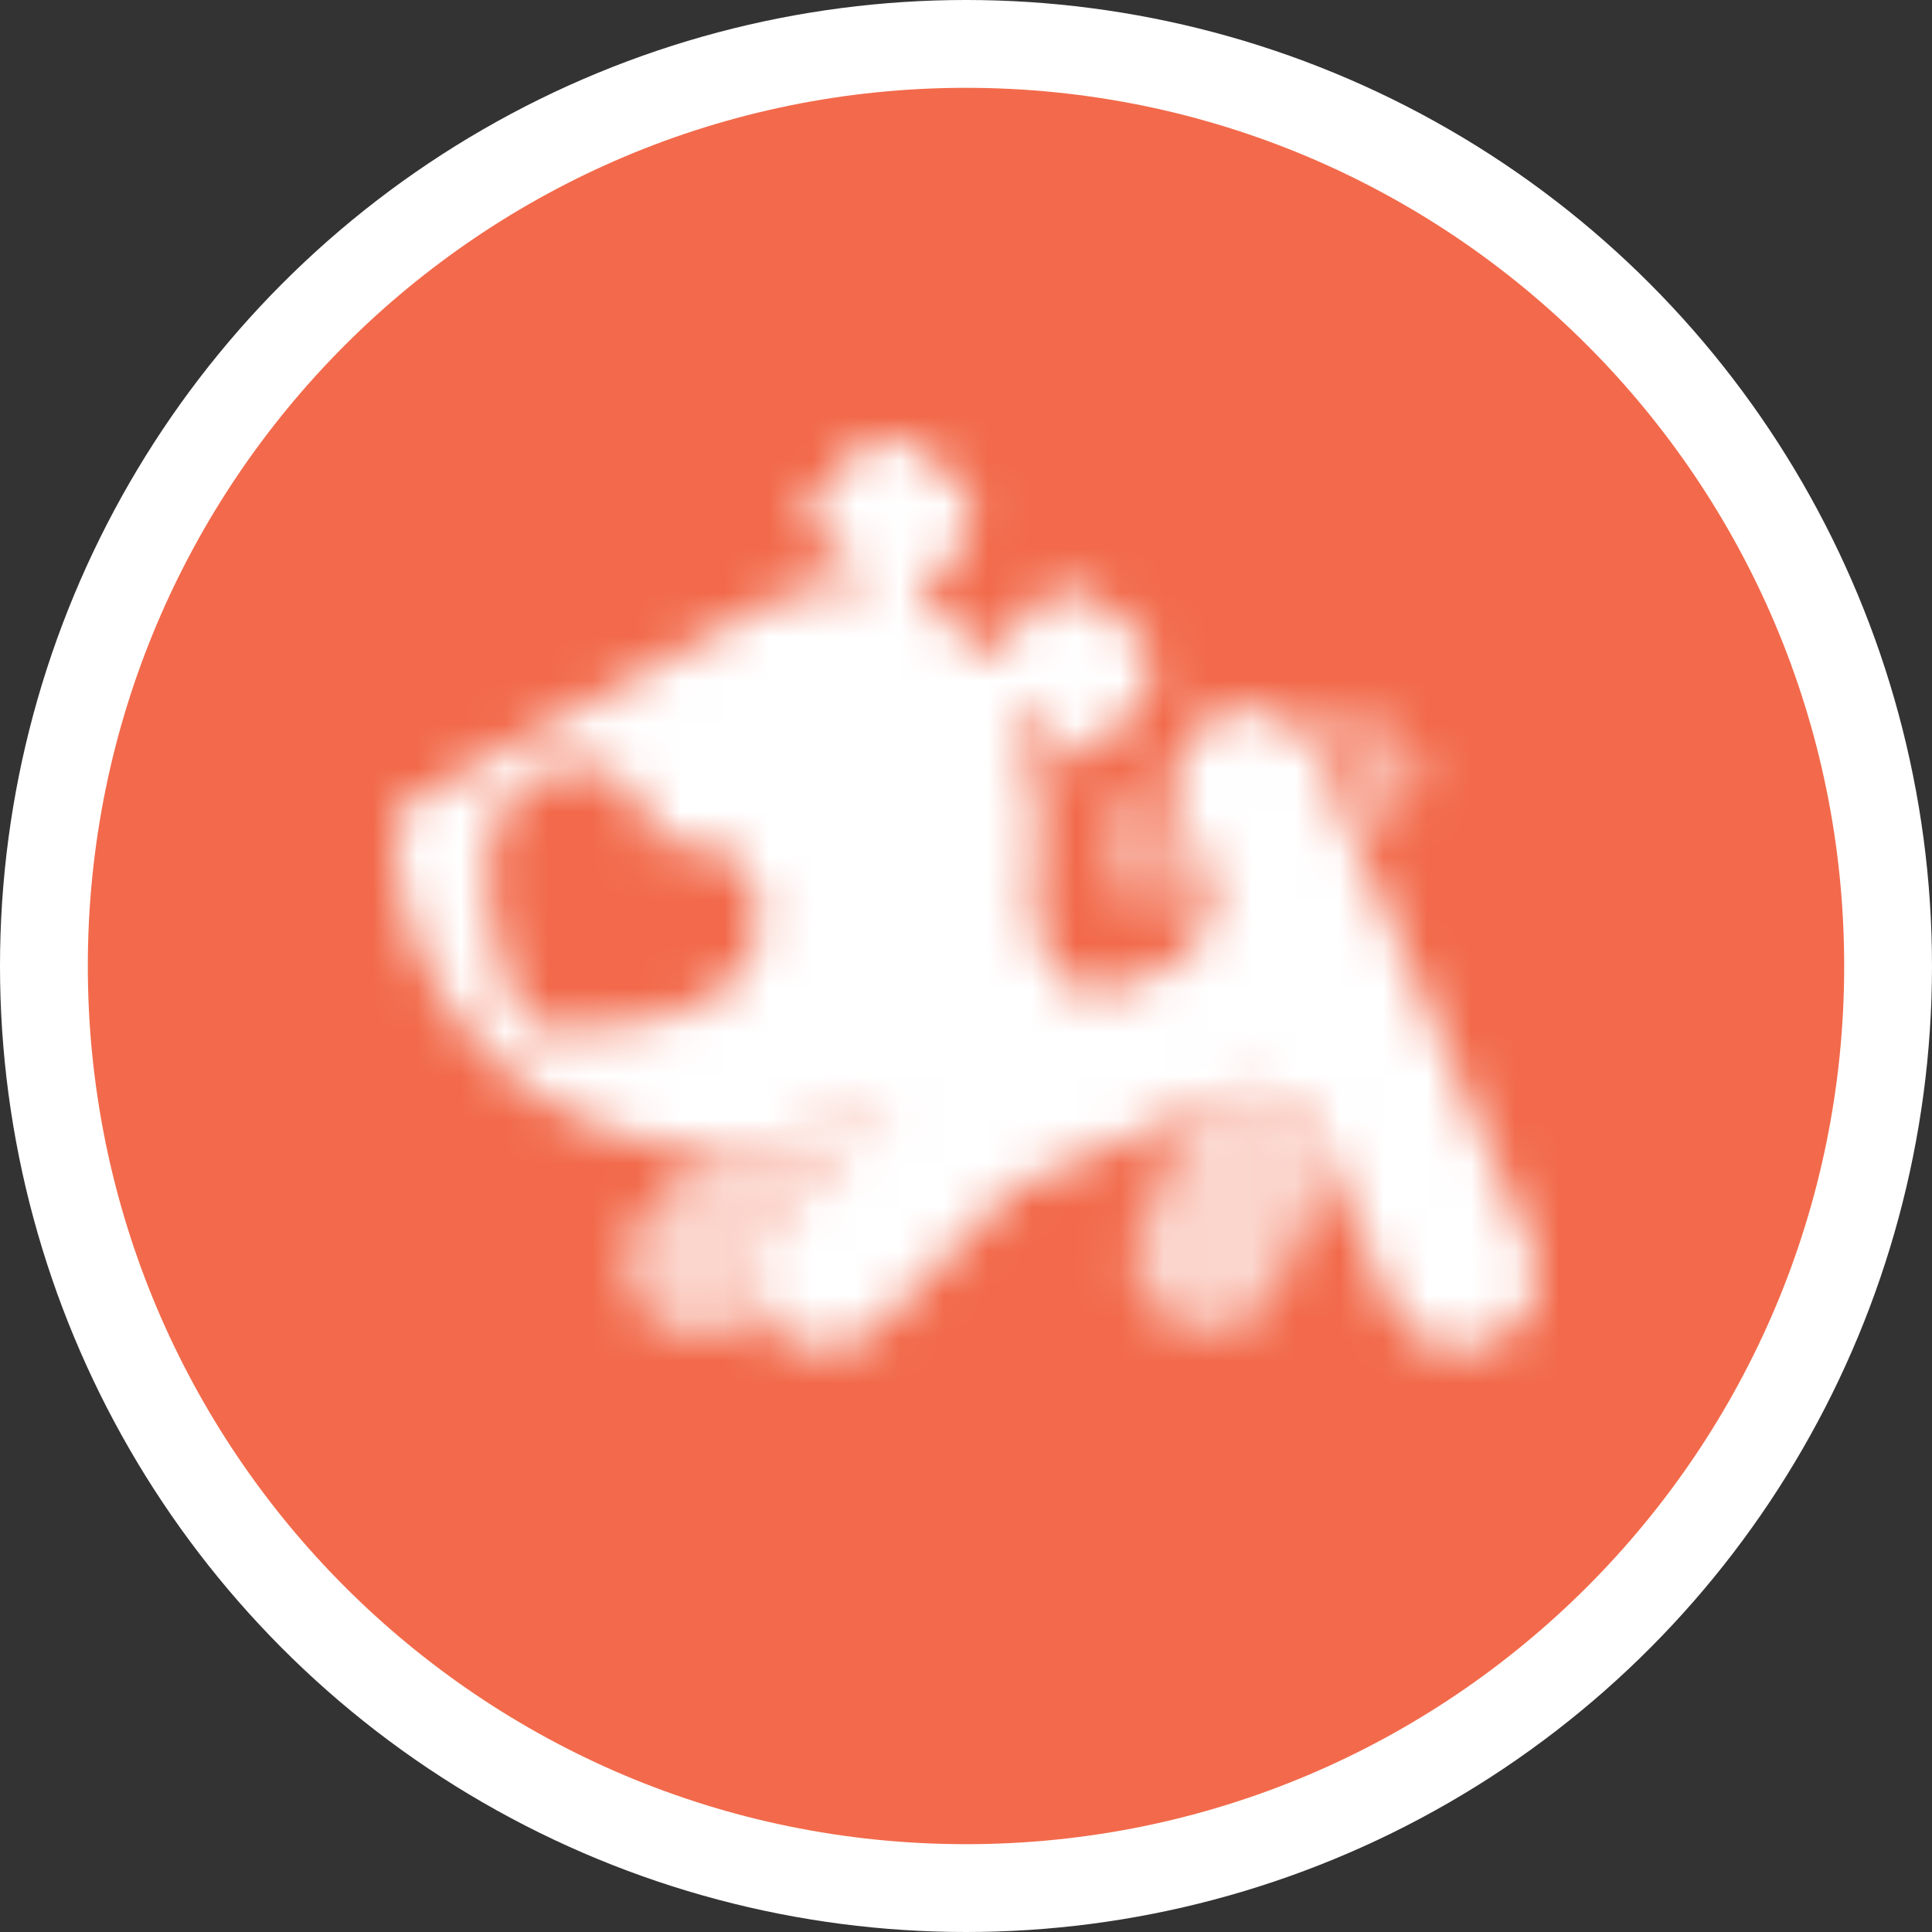
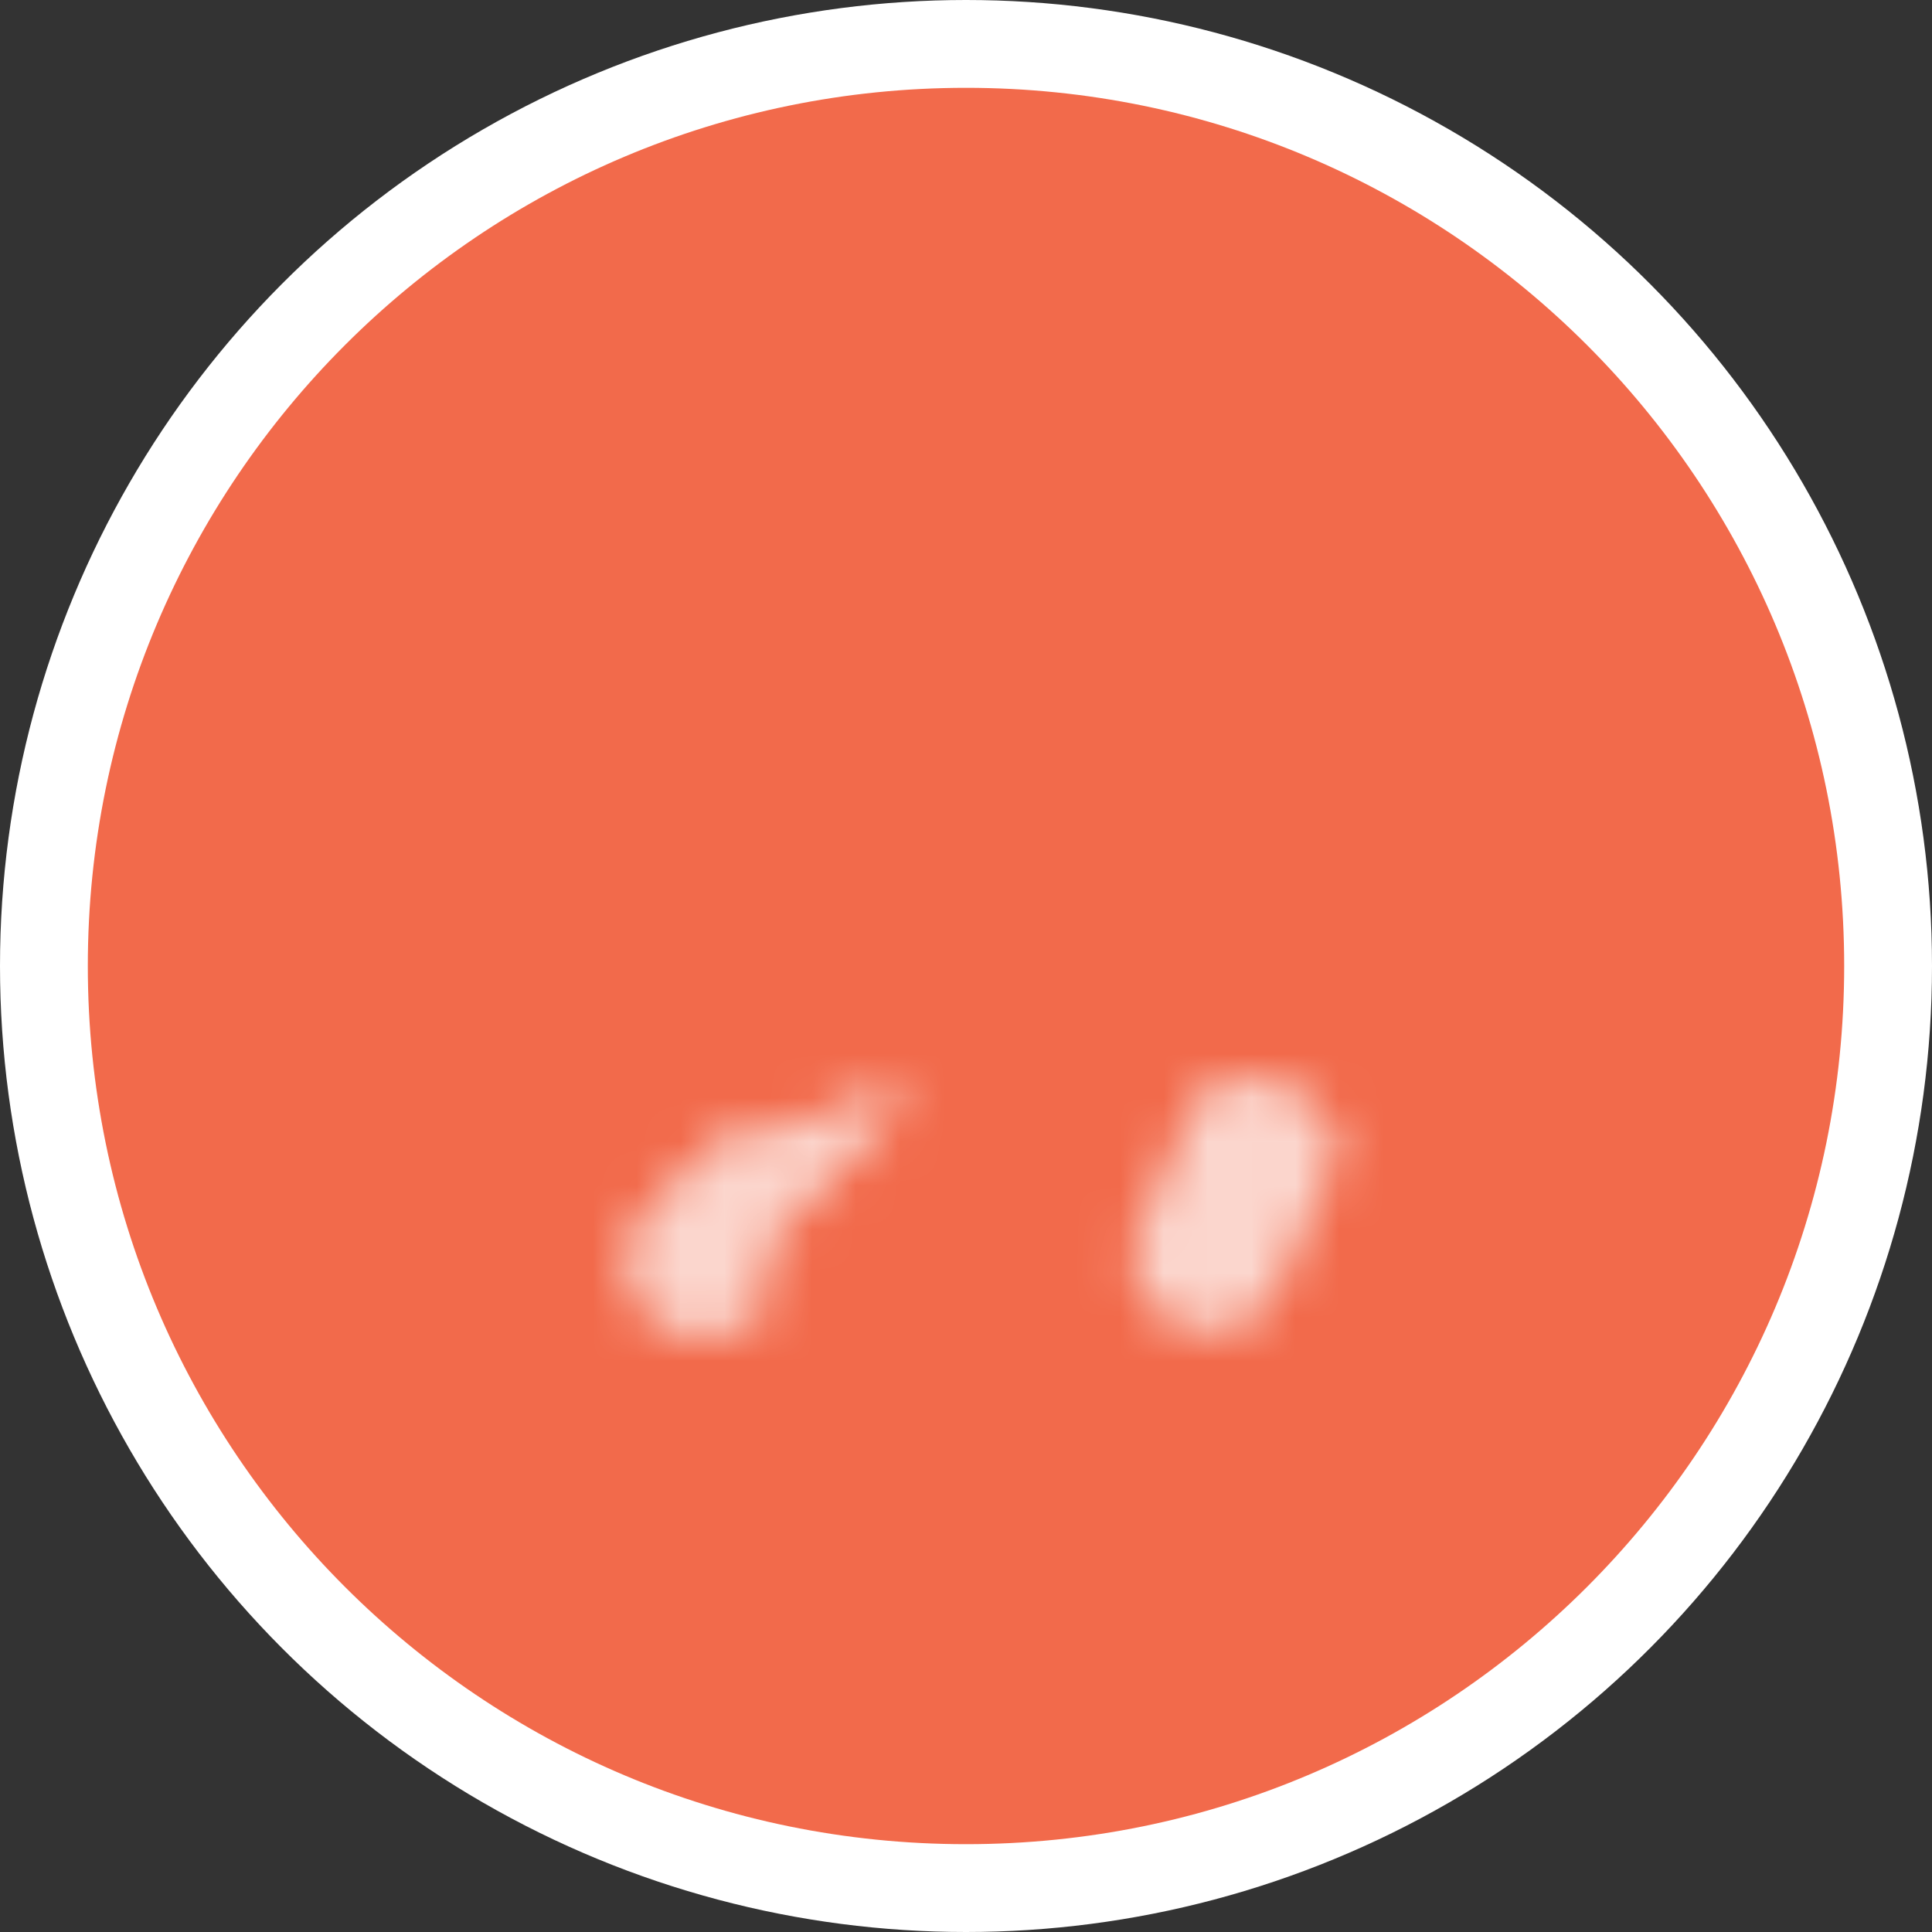
<svg xmlns="http://www.w3.org/2000/svg" xmlns:xlink="http://www.w3.org/1999/xlink" width="44" height="44" viewBox="0 0 44 44">
  <rect x="0" y="0" width="44" height="44" fill="#333333" stroke="none" />
  <defs>
-     <path id="a" d="M1.122 2.282L3.353 0l2.769 2.282 2 1.466-.5 3.923h-5.5L0 3.748z" />
    <path id="c" d="M6.143.174l.428.517-2.676 2.734-.038.036c-.008.007-.017.014-.024.022a1.394 1.394 0 0 0-.243 1.606l-.333.34-.017.02A1.73 1.73 0 1 1 .765 3.031l.062-.058L2.445 1.32A6.788 6.788 0 0 0 6.143.174zm8.335-.122a2.03 2.03 0 0 1 1.864 1.225l.168.39-1.348 3.066-.01.023a1.73 1.73 0 1 1-3.166-1.392l.038-.077L13.303.38l.371-.16c.256-.111.527-.167.804-.167z" />
    <path id="e" d="M16.707 7.925c.1-.042.215.005.257.106l.985 2.348a.196.196 0 1 1-.362.152l-.985-2.348a.197.197 0 0 1 .105-.258zm-.358.892l.027.046.573 1.366a.197.197 0 0 1-.331.202l-.03-.05-.574-1.366a.196.196 0 0 1 .335-.198zm5.383-2.592l.026.046.986 2.348a.196.196 0 0 1-.332.203l-.03-.05-.986-2.35a.196.196 0 0 1 .336-.197zm.981.18l.027.045.573 1.366a.196.196 0 0 1-.332.203l-.03-.051-.574-1.366a.198.198 0 0 1 .105-.257.197.197 0 0 1 .231.06zM8.187 11.482c-.133.461-.432.841-.824 1.114-.743.517-1.69.7-2.576.781-.573.052-1.156.065-1.73.023a.105.105 0 0 1-.087-.06 10.646 10.646 0 0 1-.524-1.466c-.353-1.251-.662-3.126.573-4.013.593-.425 1.37-.557 2.013-.16.552.342.84.973.825 1.608.585-.228 1.268-.177 1.777.214.612.47.743 1.244.553 1.96M25.83 18.31l-.002-.003h.002L21.007 7.143l-.006.002a1.725 1.725 0 0 0-3.169 1.358l.005.01.564 1.307c.37.857-.034 1.833-.882 2.224-.245.113-.564.25-.796.34-.295.116-.576.203-.828.177-1.348-.144-1.388-2.077-1.271-2.95.162-1.216-.102-2.328-.568-3.478-.026-.066.051-.123.105-.077l1.354 1.148a.3.3 0 0 0 .422-.035l1.029-1.213a1.104 1.104 0 0 0-.128-1.555l-.786-.667a1.104 1.104 0 0 0-1.556.128l-.866 1.022a.169.169 0 0 1-.264-.01 3.978 3.978 0 0 0-1.313-1.104.17.17 0 0 1-.055-.26l.872-1.028a1.103 1.103 0 0 0-.128-1.555l-.786-.666A1.104 1.104 0 0 0 10.4.39L9.372 1.603a.3.3 0 0 0 .034.422l1.442 1.223c.051.043.015.127-.05.118a3.806 3.806 0 0 0-.916-.019c-.801.081-1.49.446-2.177.831C6.973 4.587.429 8.233.318 8.312c-.427.302-.319.815-.265 1.262.057.457.128.917.259 1.36.548 1.858 1.869 3.45 3.57 4.362a7.335 7.335 0 0 0 5.611.538 7.302 7.302 0 0 0 1.836-.879l-2.676 2.734-.062.058a1.73 1.73 0 1 0 2.476 2.416l.017-.018 3.017-3.083 4.707-2.034a1.692 1.692 0 0 1 2.224.882l1.626 3.766.002.003c.49 1.137 2.057 1.477 2.994.345.396-.478.449-1.156.175-1.714" />
  </defs>
  <g fill="none" fill-rule="evenodd" transform="translate(2 2)">
    <circle cx="20" cy="20" r="20" stroke="#FFF" stroke-width="4" />
    <path fill="#F26A4B" d="M20 40C8.954 40 0 31.046 0 20S8.954 0 20 0s20 8.954 20 20-8.954 20-20 20z" />
    <g transform="translate(7.5 14.5)">
      <mask id="b" fill="#fff">
        <use xlink:href="#a" />
      </mask>
      <g fill="#F26A4B" mask="url(#b)">
        <path d="M-2-11h28v28H-2z" />
      </g>
    </g>
    <g transform="translate(12 22.5)">
      <mask id="d" fill="#fff">
        <use xlink:href="#c" />
      </mask>
      <use fill="#CE3050" fill-opacity="0" xlink:href="#c" />
      <g fill="#FFF" fill-opacity=".72" mask="url(#d)">
-         <path d="M-6-19h28V9H-6z" />
+         <path d="M-6-19h28V9H-6" />
      </g>
    </g>
    <g transform="translate(7 8)">
      <mask id="f" fill="#fff">
        <use xlink:href="#e" />
      </mask>
      <use fill="#EE395D" fill-opacity="0" xlink:href="#e" />
      <g fill="#FFF" mask="url(#f)">
-         <path d="M-1-4h28v28H-1z" />
-       </g>
+         </g>
    </g>
  </g>
</svg>